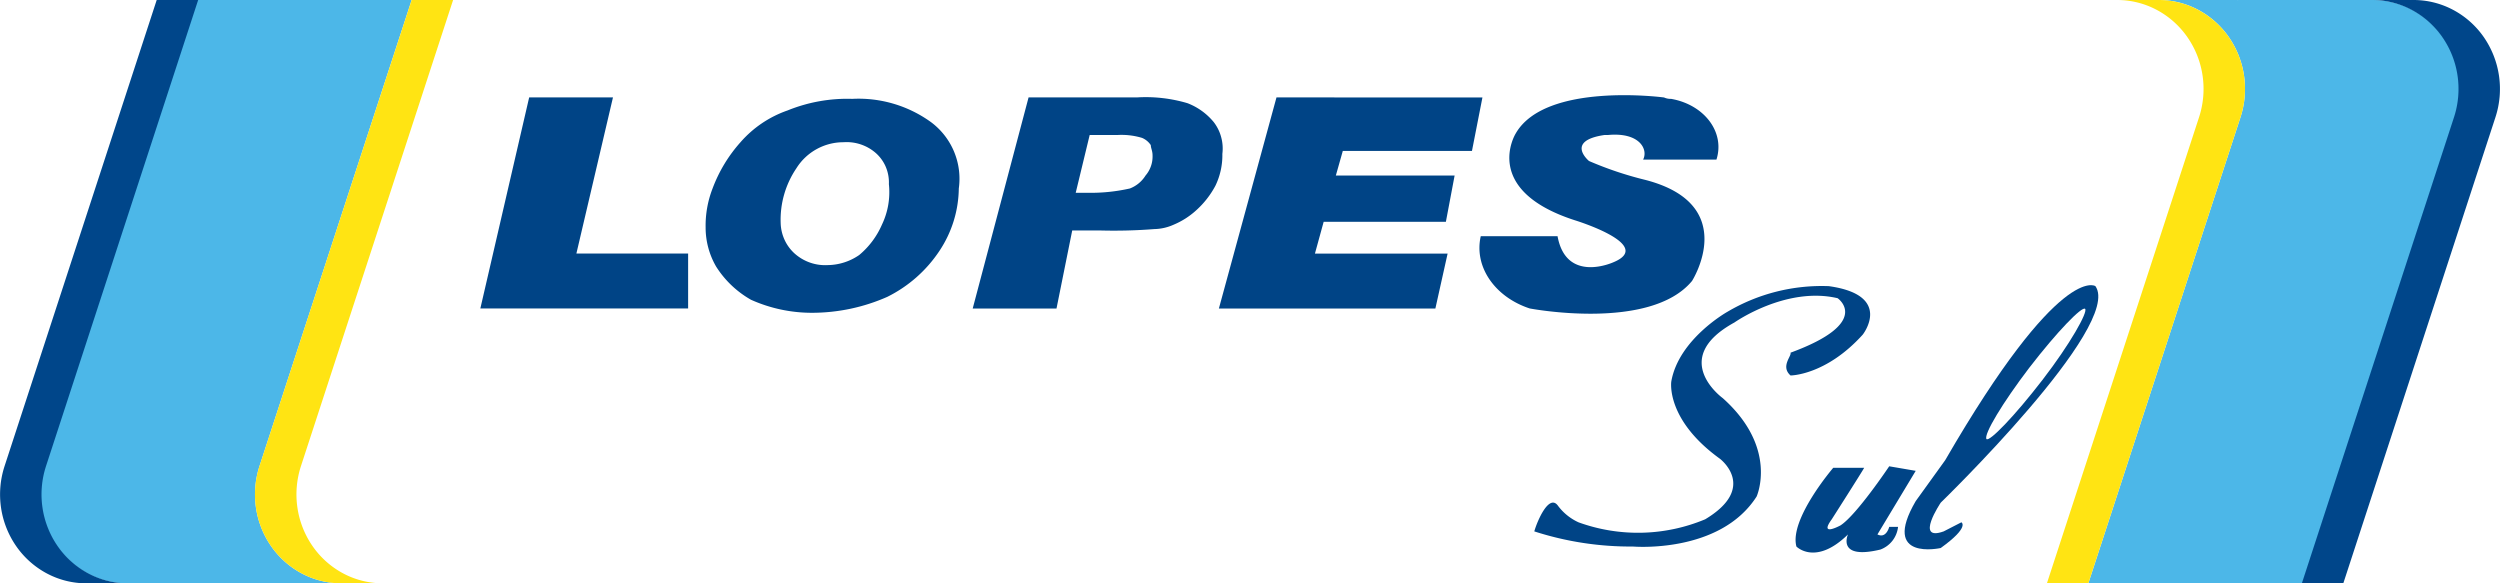
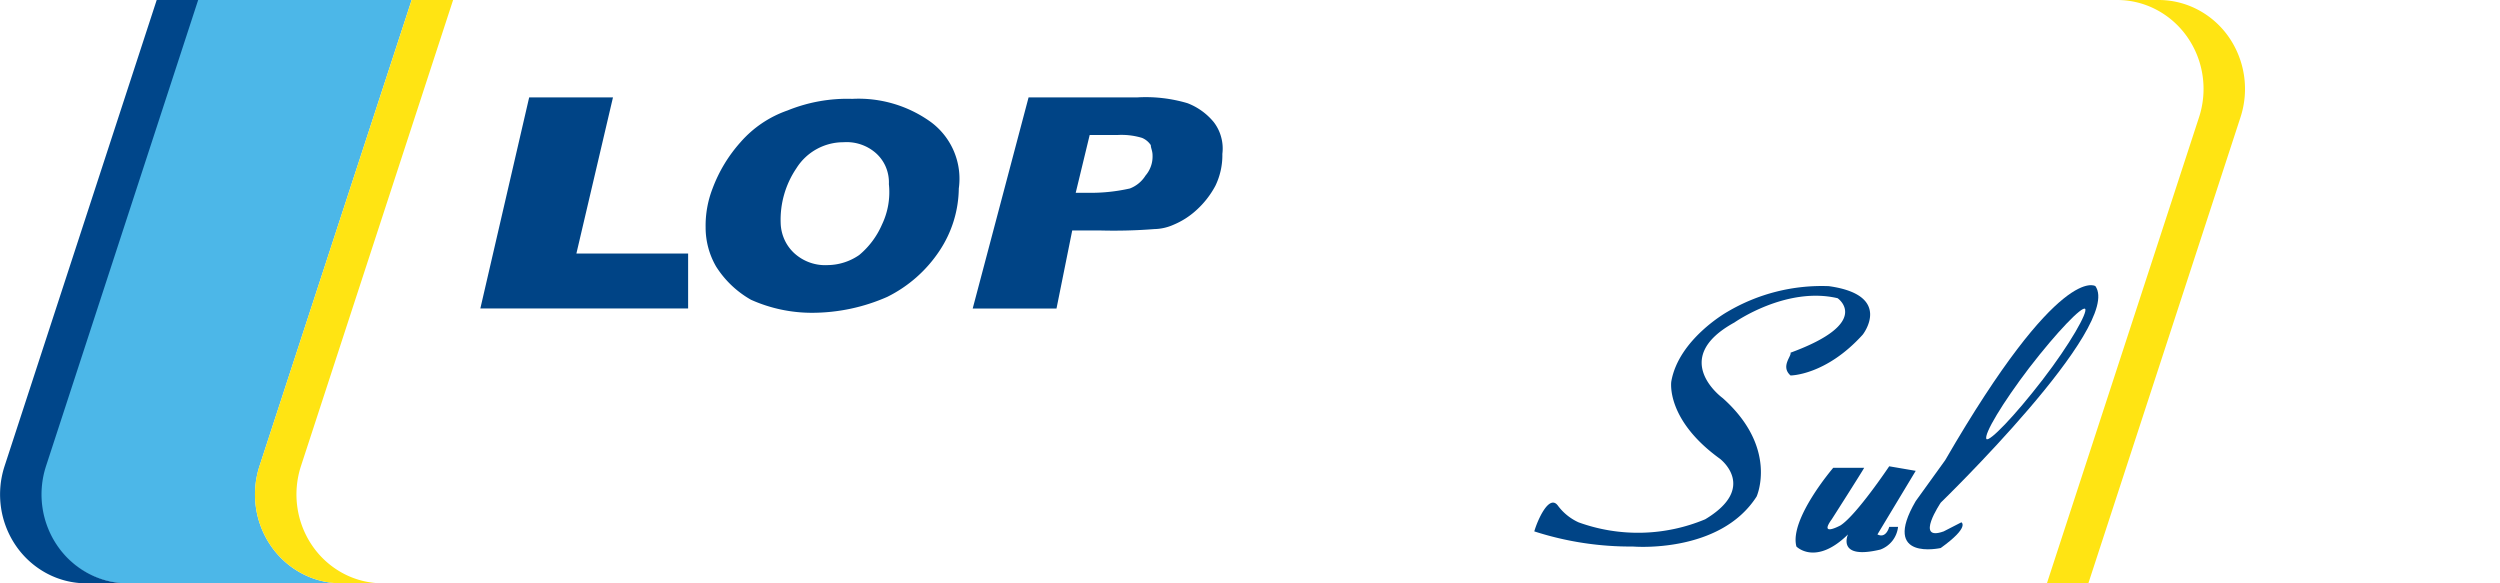
<svg xmlns="http://www.w3.org/2000/svg" width="180" height="42" viewBox="0 0 180 42">
  <defs>
    <clipPath id="clip-path">
      <rect id="Retângulo_159" data-name="Retângulo 159" width="180" height="42" fill="#fff" />
    </clipPath>
  </defs>
  <g id="lopes-sul" clip-path="url(#clip-path)">
    <g id="Grupo_74" data-name="Grupo 74" clip-path="url(#clip-path)">
      <path id="Caminho_3609" data-name="Caminho 3609" d="M38.1,7.014h6.034L41.5,18.254h8.045v3.955H34.585Z" fill="#004486" />
      <path id="Caminho_3610" data-name="Caminho 3610" d="M67.017,8.783A8.9,8.9,0,0,0,61.36,7.118a11.411,11.411,0,0,0-4.65.832,7.969,7.969,0,0,0-3.394,2.29,10.5,10.5,0,0,0-2.011,3.33,7.384,7.384,0,0,0-.5,2.81,5.6,5.6,0,0,0,.754,2.81,7.126,7.126,0,0,0,2.514,2.394,10.709,10.709,0,0,0,4.4.937,13.443,13.443,0,0,0,5.407-1.145,9.637,9.637,0,0,0,3.771-3.33,8.272,8.272,0,0,0,1.383-4.475A5.079,5.079,0,0,0,67.017,8.783ZM63.5,16.173a5.9,5.9,0,0,1-1.634,2.186,4.064,4.064,0,0,1-2.263.728,3.3,3.3,0,0,1-2.388-.832,3.011,3.011,0,0,1-.725-.985,3.089,3.089,0,0,1-.281-1.2,6.607,6.607,0,0,1,1.132-3.955,3.991,3.991,0,0,1,3.394-1.874A3.187,3.187,0,0,1,63,10.969a2.791,2.791,0,0,1,.766,1.022A2.871,2.871,0,0,1,64,13.259a5.4,5.4,0,0,1-.5,2.914Z" fill="#004486" />
      <path id="Caminho_3611" data-name="Caminho 3611" d="M87.382,8.783A4.562,4.562,0,0,0,85.5,7.43a10.567,10.567,0,0,0-3.645-.416H74.057l-4.023,15.2h6.034l1.132-5.62h2.011a37.288,37.288,0,0,0,3.9-.1,3.548,3.548,0,0,0,1.382-.312,5.636,5.636,0,0,0,1.634-1.041,6.453,6.453,0,0,0,1.383-1.769,5.038,5.038,0,0,0,.5-2.29,3.106,3.106,0,0,0-.087-1.212A3.051,3.051,0,0,0,87.382,8.783Zm-4.9,3.851a2.3,2.3,0,0,1-1.132.937,12.811,12.811,0,0,1-2.891.312H77.451L78.457,9.72h2.011a5.1,5.1,0,0,1,1.76.208,1.414,1.414,0,0,1,.629.52c0,.208.126.416.126.728a2.1,2.1,0,0,1-.5,1.458Z" fill="#004486" />
-       <path id="Caminho_3612" data-name="Caminho 3612" d="M91.907,7.014l-4.148,15.2h15.588l.881-3.955H94.675l.629-2.29h8.8l.629-3.331H96.181l.5-1.769h9.3l.754-3.851Z" fill="#004486" />
-       <path id="Caminho_3613" data-name="Caminho 3613" d="M118.305,11.489h5.28c.629-1.977-.88-3.955-3.268-4.371a1.115,1.115,0,0,1-.505-.1s-8.548-1.145-10.685,2.6c0,0-2.514,4.059,4.274,6.245,0,0,5.782,1.769,2.766,3.019,0,0-3.395,1.561-4.023-1.874h-5.529c-.5,2.186,1.005,4.371,3.52,5.2,0,0,8.673,1.665,11.69-1.977,0,0,3.52-5.516-3.394-7.286a25.315,25.315,0,0,1-4.023-1.353s-1.76-1.457,1.132-1.874h.252C118.054,9.511,118.683,10.76,118.305,11.489Z" fill="#004486" />
      <path id="Caminho_3614" data-name="Caminho 3614" d="M128.919,27.034s2.544,0,5.2-2.943c0,0,2.226-2.834-2.44-3.488a13.351,13.351,0,0,0-7.317,1.853s-3.5,1.962-4.029,5.014c0,0-.425,2.725,3.5,5.559,0,0,2.757,2.071-1.06,4.36a12.552,12.552,0,0,1-9.12.218,3.832,3.832,0,0,1-1.484-1.2c-.637-.872-1.485,1.09-1.7,1.853a22.51,22.51,0,0,0,7.1,1.09s6.256.545,8.907-3.6c0,0,1.59-3.488-2.439-7.085,0,0-3.924-2.834.848-5.45,0,0,3.713-2.616,7.423-1.744,0,0,2.545,1.744-3.393,3.924C129.025,25.616,128.176,26.379,128.919,27.034Z" fill="#004486" />
      <path id="Caminho_3615" data-name="Caminho 3615" d="M136.023,33.573s-2.333,3.488-3.5,4.251c0,0-1.59.872-.636-.436,0,0,2.227-3.488,2.333-3.706h-2.227s-3.181,3.706-2.651,5.668c0,0,1.379,1.417,3.713-.872,0,0-.849,1.853,2.333,1.09a1.967,1.967,0,0,0,1.272-1.635h-.636s-.212.872-.848.545l2.756-4.578-1.908-.327Z" fill="#004486" />
      <path id="Caminho_3616" data-name="Caminho 3616" d="M141.219,37.606l-1.273.654c-2.12.763-.211-2.071-.211-2.071S152.883,23.437,150.868,20.6c0,0-2.545-1.744-10.815,12.535l-2.121,2.943c-2.545,4.36,1.8,3.379,1.8,3.379C141.855,37.933,141.219,37.606,141.219,37.606ZM146.1,26.489c2.014-2.616,3.817-4.469,4.029-4.251s-1.06,2.507-3.075,5.121-3.816,4.47-4.029,4.253c-.212-.328,1.166-2.617,3.075-5.124Z" fill="#004486" />
      <path id="Caminho_3617" data-name="Caminho 3617" d="M24.579,42h-5.49c-.08,0-.161,0-.238-.007l0,.007h-9.7a6.074,6.074,0,0,1-2.837-.706A6.273,6.273,0,0,1,4.1,39.334,6.507,6.507,0,0,1,3,36.551a6.581,6.581,0,0,1,.255-2.993L14.206,0H29.638L18.684,33.558a6.582,6.582,0,0,0-.255,2.994,6.508,6.508,0,0,0,1.1,2.784,6.274,6.274,0,0,0,2.213,1.96A6.075,6.075,0,0,0,24.579,42Z" fill="#4cb7e8" />
      <path id="Caminho_3618" data-name="Caminho 3618" d="M9.206,42H6.221a6.075,6.075,0,0,1-2.836-.706,6.274,6.274,0,0,1-2.211-1.96,6.508,6.508,0,0,1-1.1-2.783A6.581,6.581,0,0,1,.33,33.558L11.283,0h2.985L3.314,33.558a6.581,6.581,0,0,0-.255,2.993,6.507,6.507,0,0,0,1.1,2.783,6.273,6.273,0,0,0,2.212,1.96A6.074,6.074,0,0,0,9.206,42Z" fill="#00468a" />
      <path id="Caminho_3619" data-name="Caminho 3619" d="M27.561,42H24.576a6.074,6.074,0,0,1-2.837-.706,6.273,6.273,0,0,1-2.212-1.96,6.508,6.508,0,0,1-1.1-2.783,6.58,6.58,0,0,1,.255-2.993L29.639,0h2.985L21.669,33.558a6.582,6.582,0,0,0-.255,2.993,6.508,6.508,0,0,0,1.1,2.783,6.273,6.273,0,0,0,2.212,1.96A6.074,6.074,0,0,0,27.561,42Z" fill="#ffe413" />
-       <path id="Caminho_3620" data-name="Caminho 3620" d="M155.421,0h5.49c.08,0,.16,0,.237.007l0-.007h9.7a6.078,6.078,0,0,1,2.837.706,6.281,6.281,0,0,1,2.211,1.96A6.494,6.494,0,0,1,177,5.449a6.571,6.571,0,0,1-.255,2.993L165.793,42H150.362L161.317,8.442a6.589,6.589,0,0,0,.255-2.994,6.523,6.523,0,0,0-1.1-2.784A6.266,6.266,0,0,0,158.258.7,6.074,6.074,0,0,0,155.421,0Z" fill="#4cb7e8" />
-       <path id="Caminho_3621" data-name="Caminho 3621" d="M170.794,0h2.985a6.075,6.075,0,0,1,2.837.706,6.275,6.275,0,0,1,2.212,1.96,6.56,6.56,0,0,1,.844,5.776L168.718,42h-2.984L176.688,8.442a6.572,6.572,0,0,0,.255-2.993,6.507,6.507,0,0,0-1.1-2.783,6.274,6.274,0,0,0-2.212-1.96A6.077,6.077,0,0,0,170.794,0Z" fill="#00468a" />
      <path id="Caminho_3622" data-name="Caminho 3622" d="M152.439,0h2.984a6.075,6.075,0,0,1,2.837.706,6.275,6.275,0,0,1,2.212,1.96,6.56,6.56,0,0,1,.844,5.776L150.361,42h-2.984L158.331,8.442a6.571,6.571,0,0,0,.255-2.993,6.494,6.494,0,0,0-1.1-2.783,6.275,6.275,0,0,0-2.212-1.96A6.07,6.07,0,0,0,152.439,0Z" fill="#ffe413" />
    </g>
  </g>
</svg>